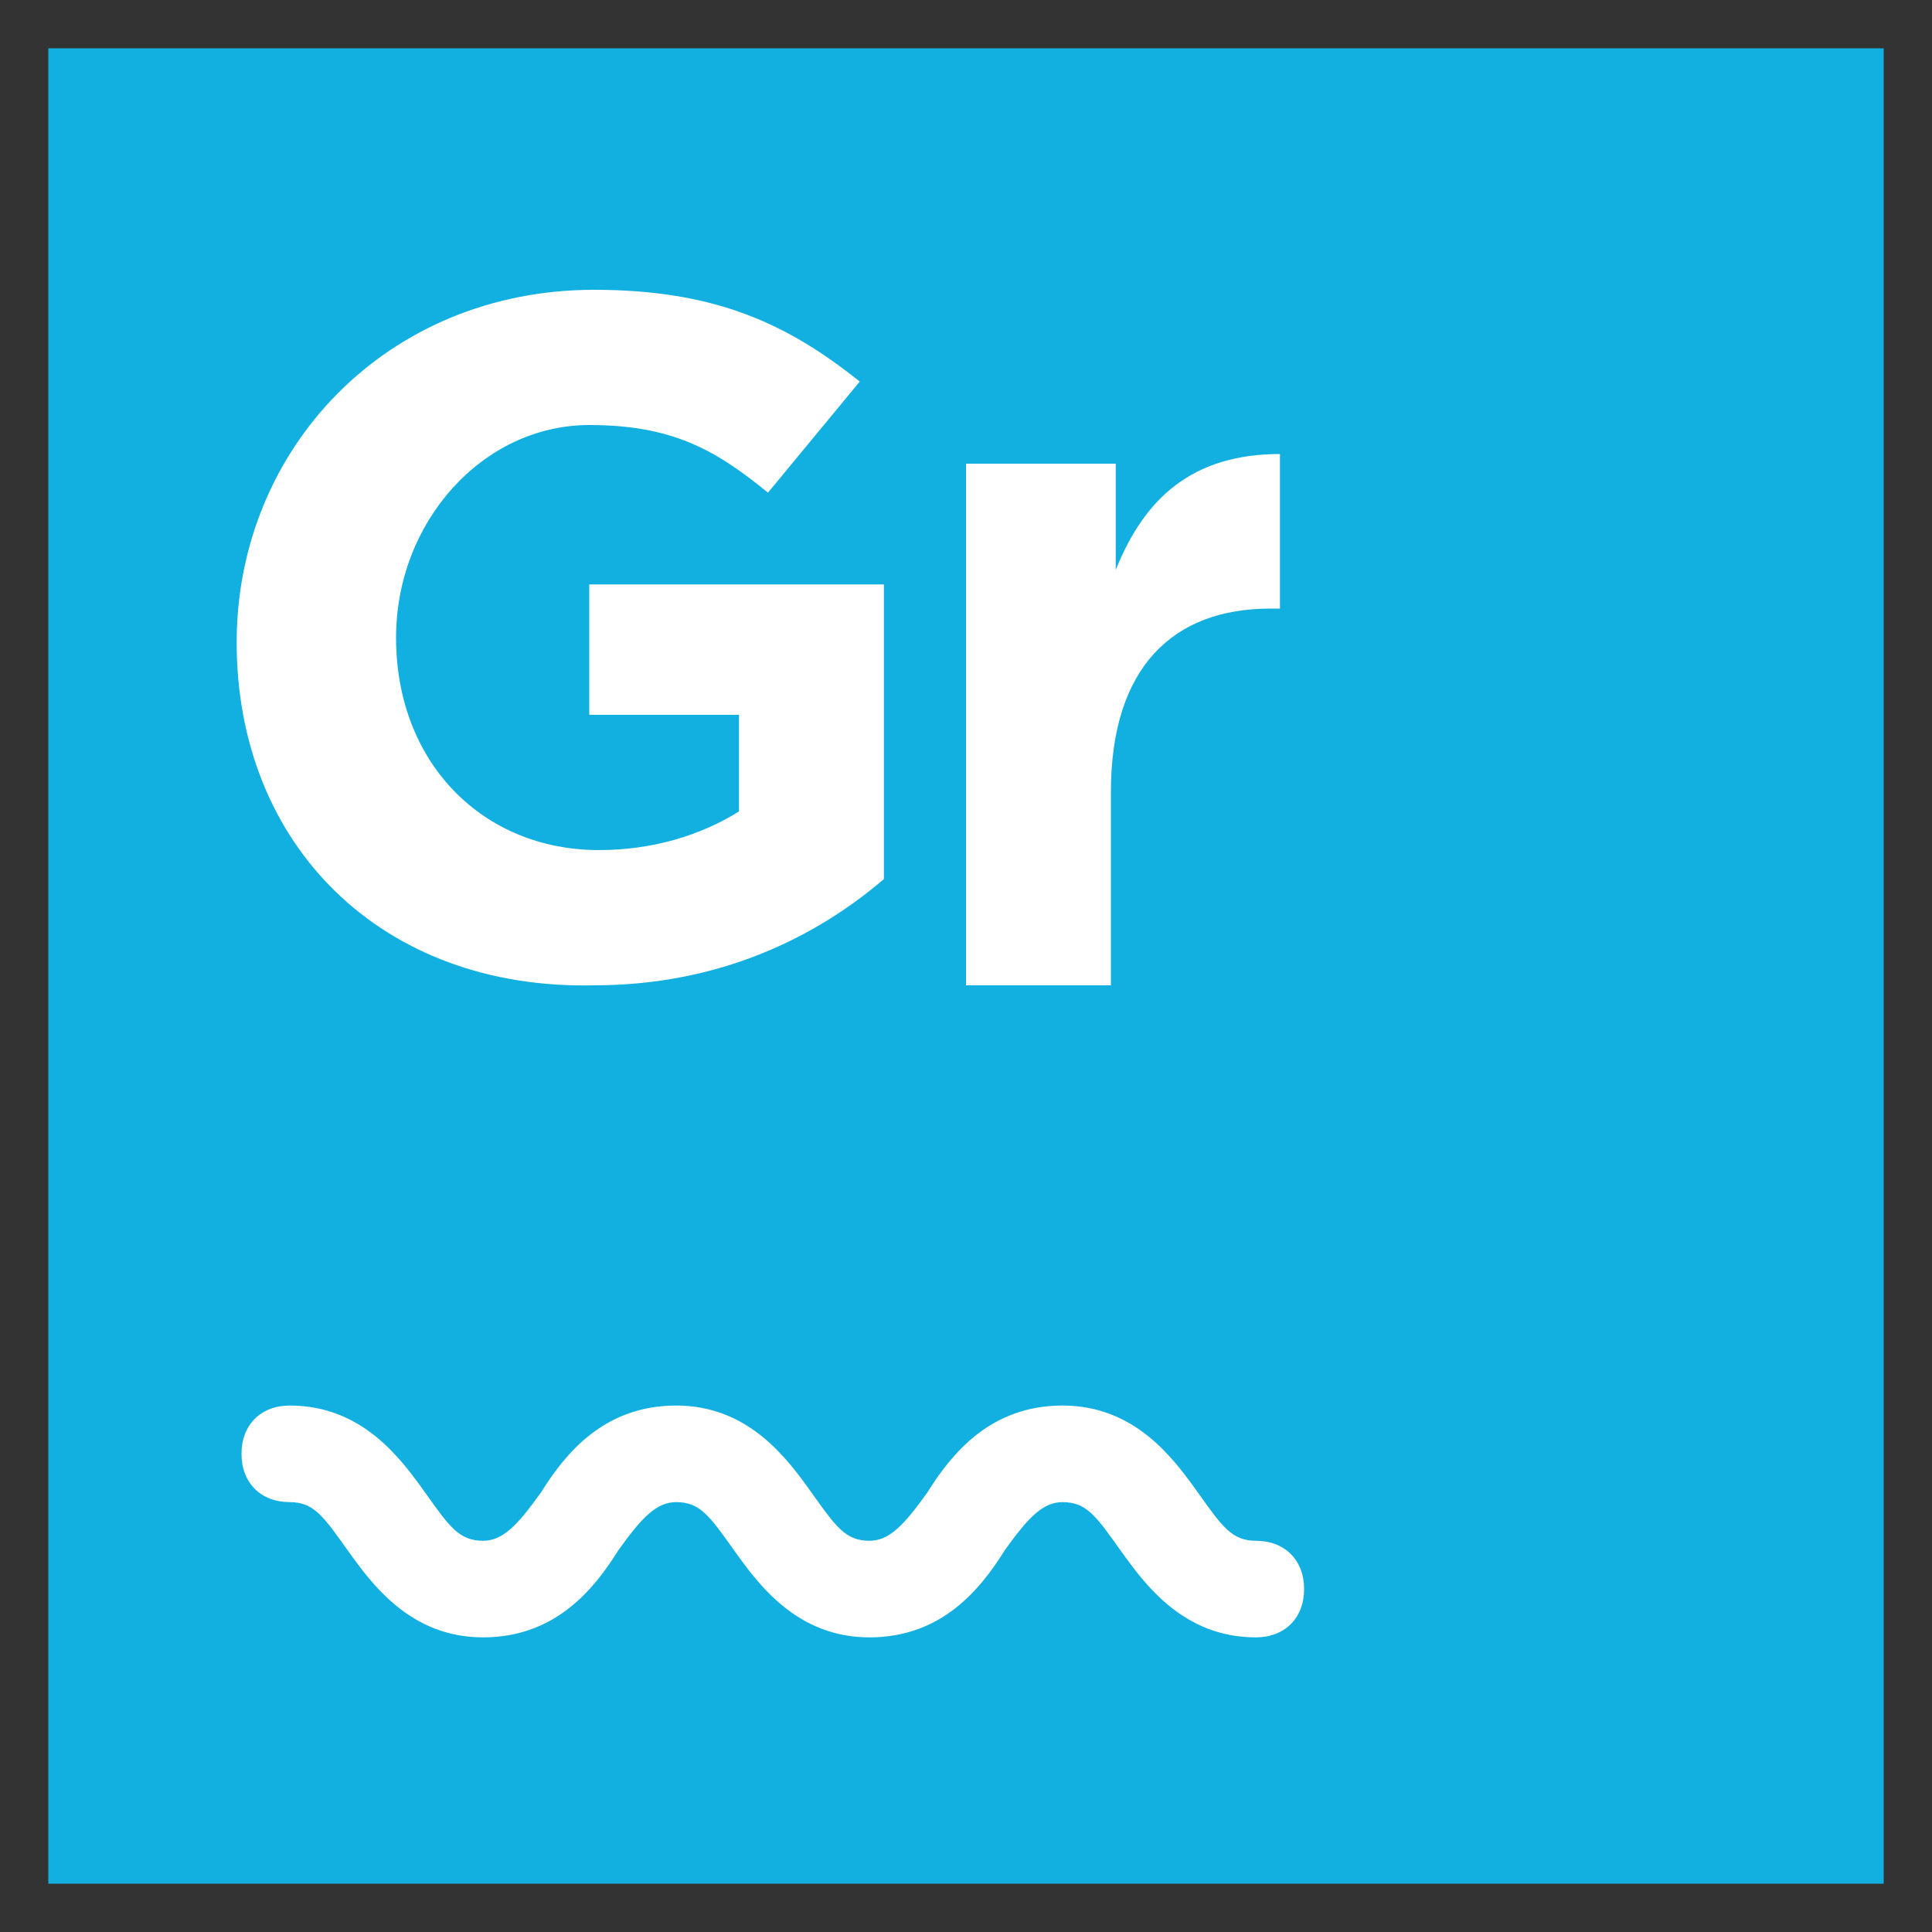
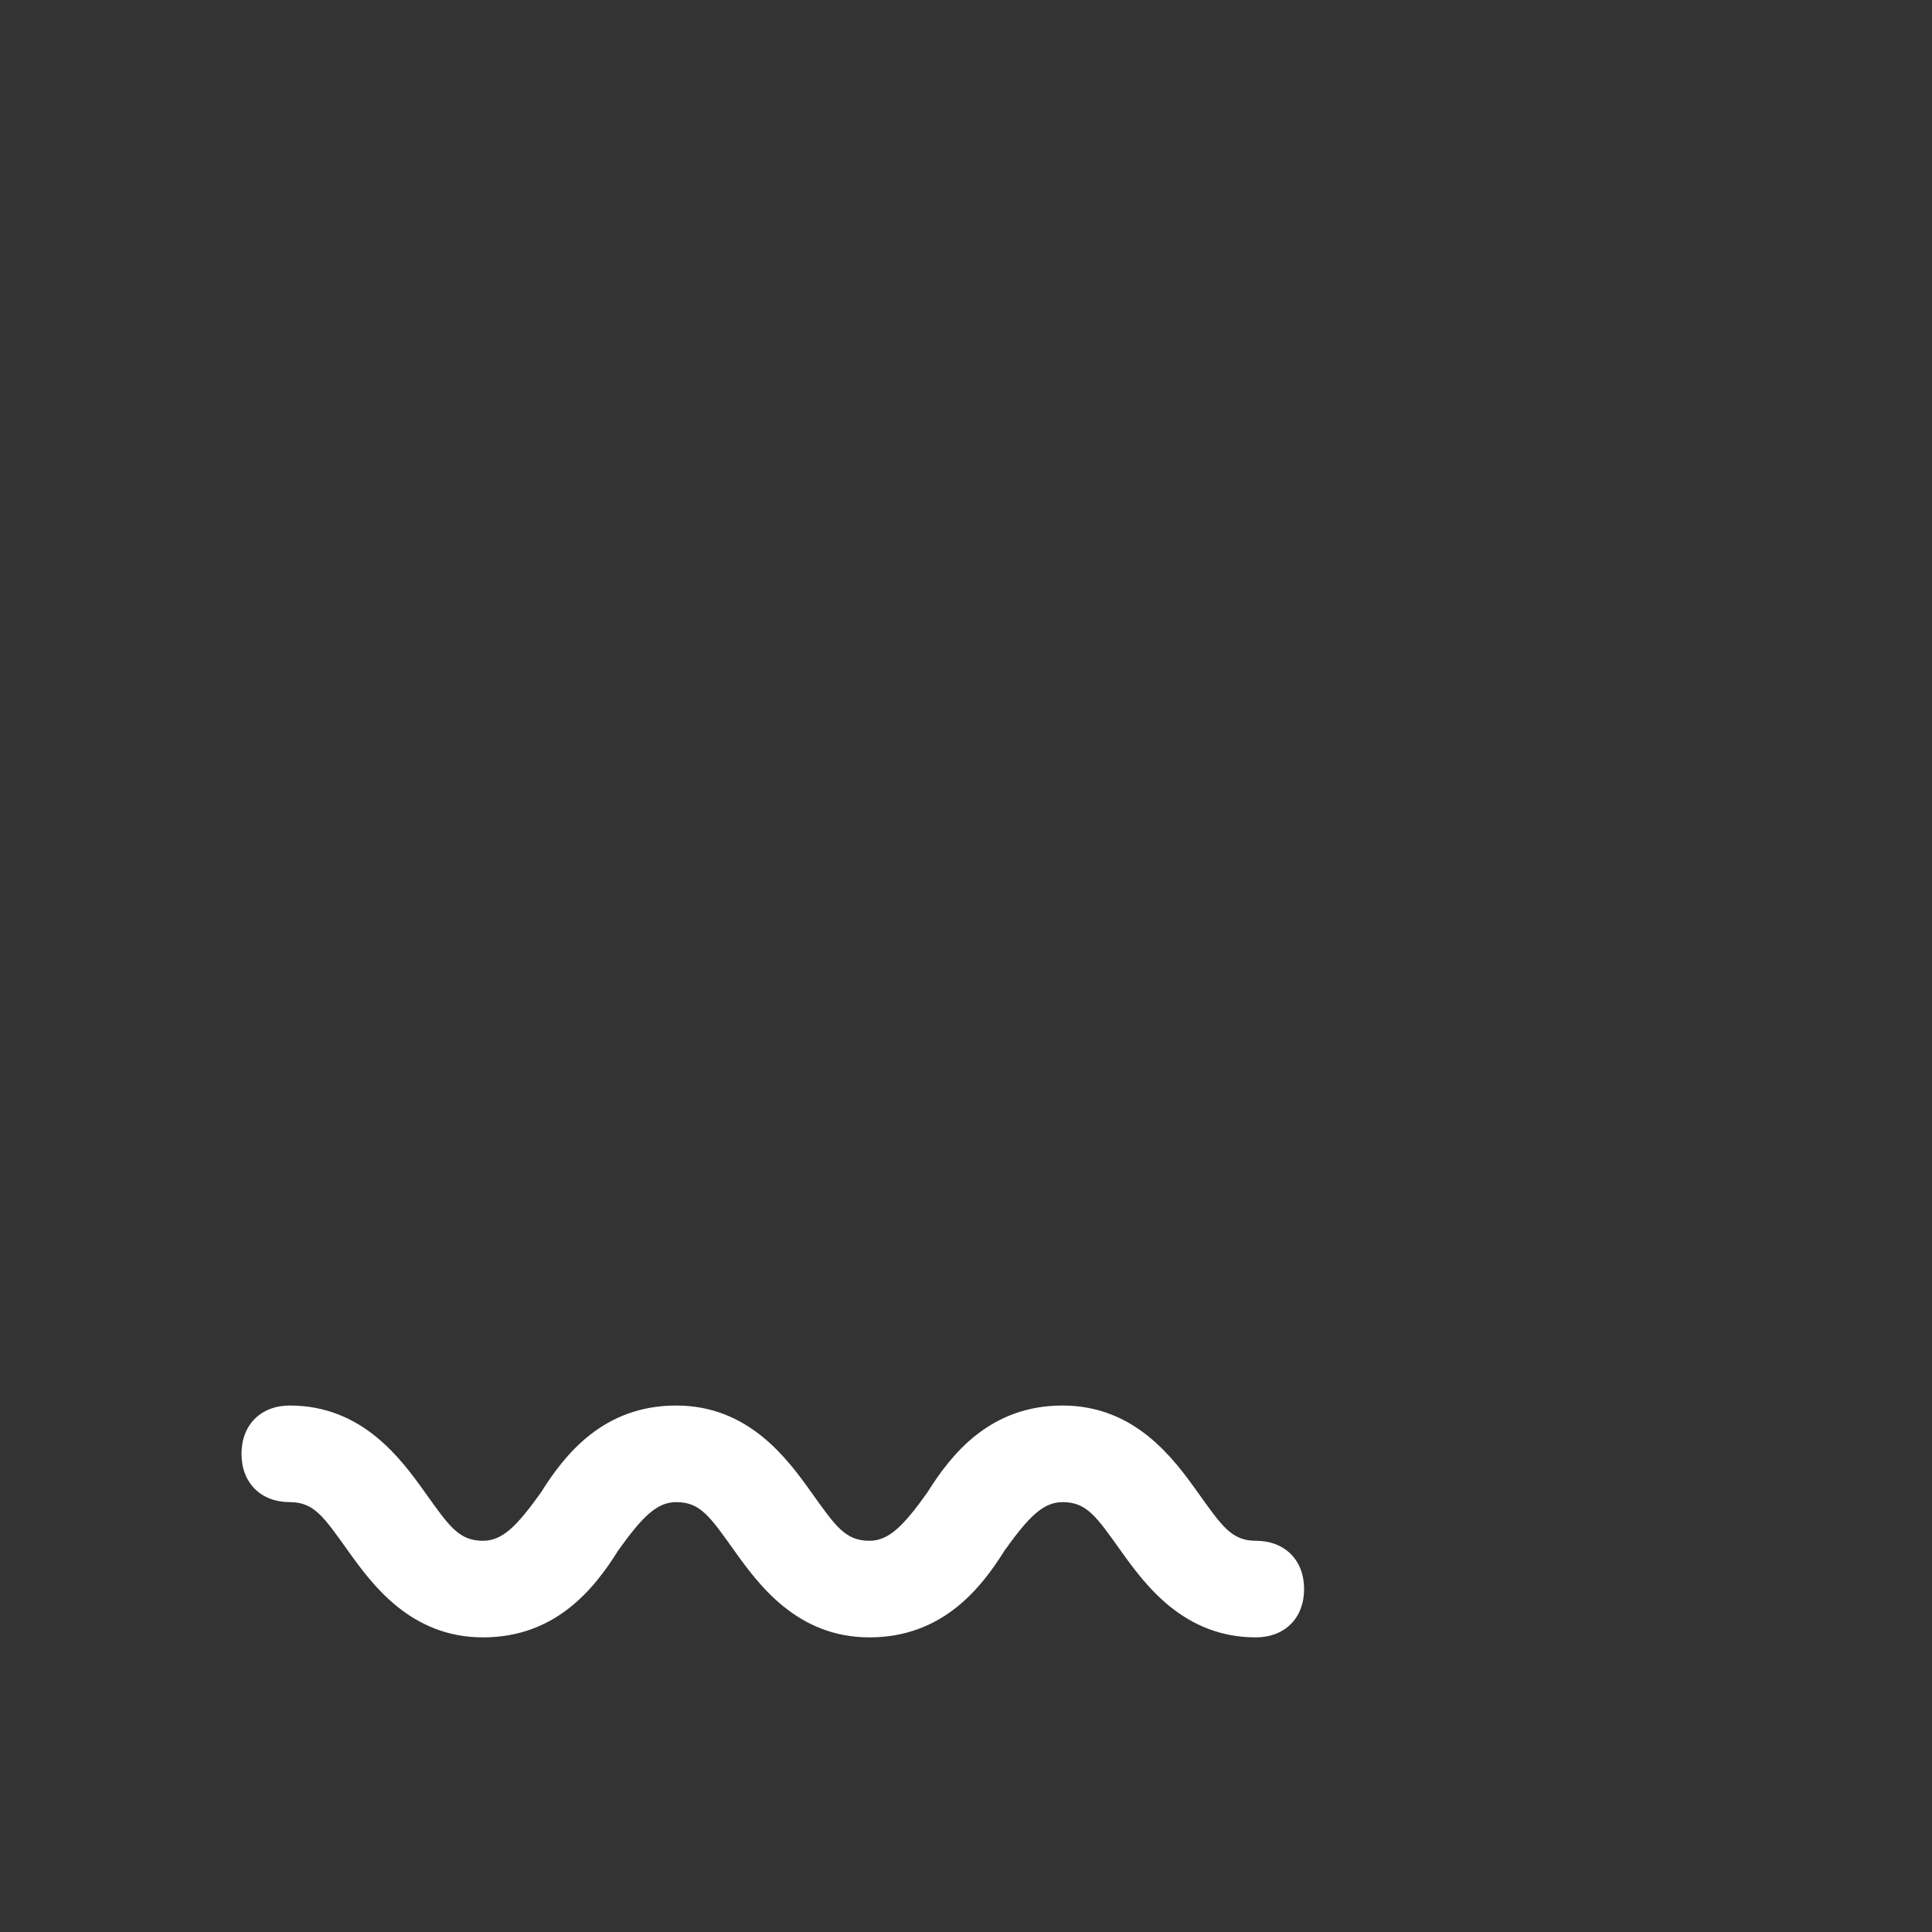
<svg xmlns="http://www.w3.org/2000/svg" width="128px" height="128px" version="1.1" id="Layer_1" x="0px" y="0px" viewBox="0 0 40 40" style="enable-background:new 0 0 40 40;" xml:space="preserve">
  <rect x="0" y="0" width="40" height="40" fill="#333333" stroke="none" />
  <style type="text/css">
	.st0{fill:#12B0E0;}
	.st1{fill:#FFFFFF;}
</style>
-   <rect x="1" y="1" class="st0" width="38" height="38" />
  <g>
-     <path class="st1" d="M4.9,13.3L4.9,13.3C4.9,9.3,8,6,12.3,6c2.5,0,4,0.7,5.5,1.9l-1.9,2.3c-1.1-0.9-2-1.4-3.7-1.4c-2.2,0-4,2-4,4.4   v0c0,2.6,1.8,4.4,4.2,4.4c1.1,0,2.1-0.3,2.9-0.8v-2h-3.1v-2.7h6.1v6.1c-1.4,1.2-3.4,2.2-6,2.2C7.9,20.5,4.9,17.5,4.9,13.3z" />
-     <path class="st1" d="M20.1,9.6h3v2.2c0.6-1.5,1.6-2.4,3.4-2.4v3.2h-0.2c-2,0-3.3,1.2-3.3,3.8v4h-3V9.6z" />
-   </g>
+     </g>
  <g>
    <path class="st1" d="M26,33.9c-1.5,0-2.3-1.1-2.8-1.8c-0.5-0.7-0.7-1-1.2-1c-0.4,0-0.7,0.3-1.2,1c-0.5,0.8-1.3,1.8-2.8,1.8   s-2.3-1.1-2.8-1.8c-0.5-0.7-0.7-1-1.2-1c-0.4,0-0.7,0.3-1.2,1c-0.5,0.8-1.3,1.8-2.8,1.8c-1.5,0-2.3-1.1-2.8-1.8   c-0.5-0.7-0.7-1-1.2-1c-0.6,0-1-0.4-1-1s0.4-1,1-1c1.5,0,2.3,1.1,2.8,1.8c0.5,0.7,0.7,1,1.2,1c0.4,0,0.7-0.3,1.2-1   c0.5-0.8,1.3-1.8,2.8-1.8c1.5,0,2.3,1.1,2.8,1.8c0.5,0.7,0.7,1,1.2,1c0.4,0,0.7-0.3,1.2-1c0.5-0.8,1.3-1.8,2.8-1.8s2.3,1.1,2.8,1.8   c0.5,0.7,0.7,1,1.2,1c0.6,0,1,0.4,1,1S26.6,33.9,26,33.9z" />
  </g>
</svg>